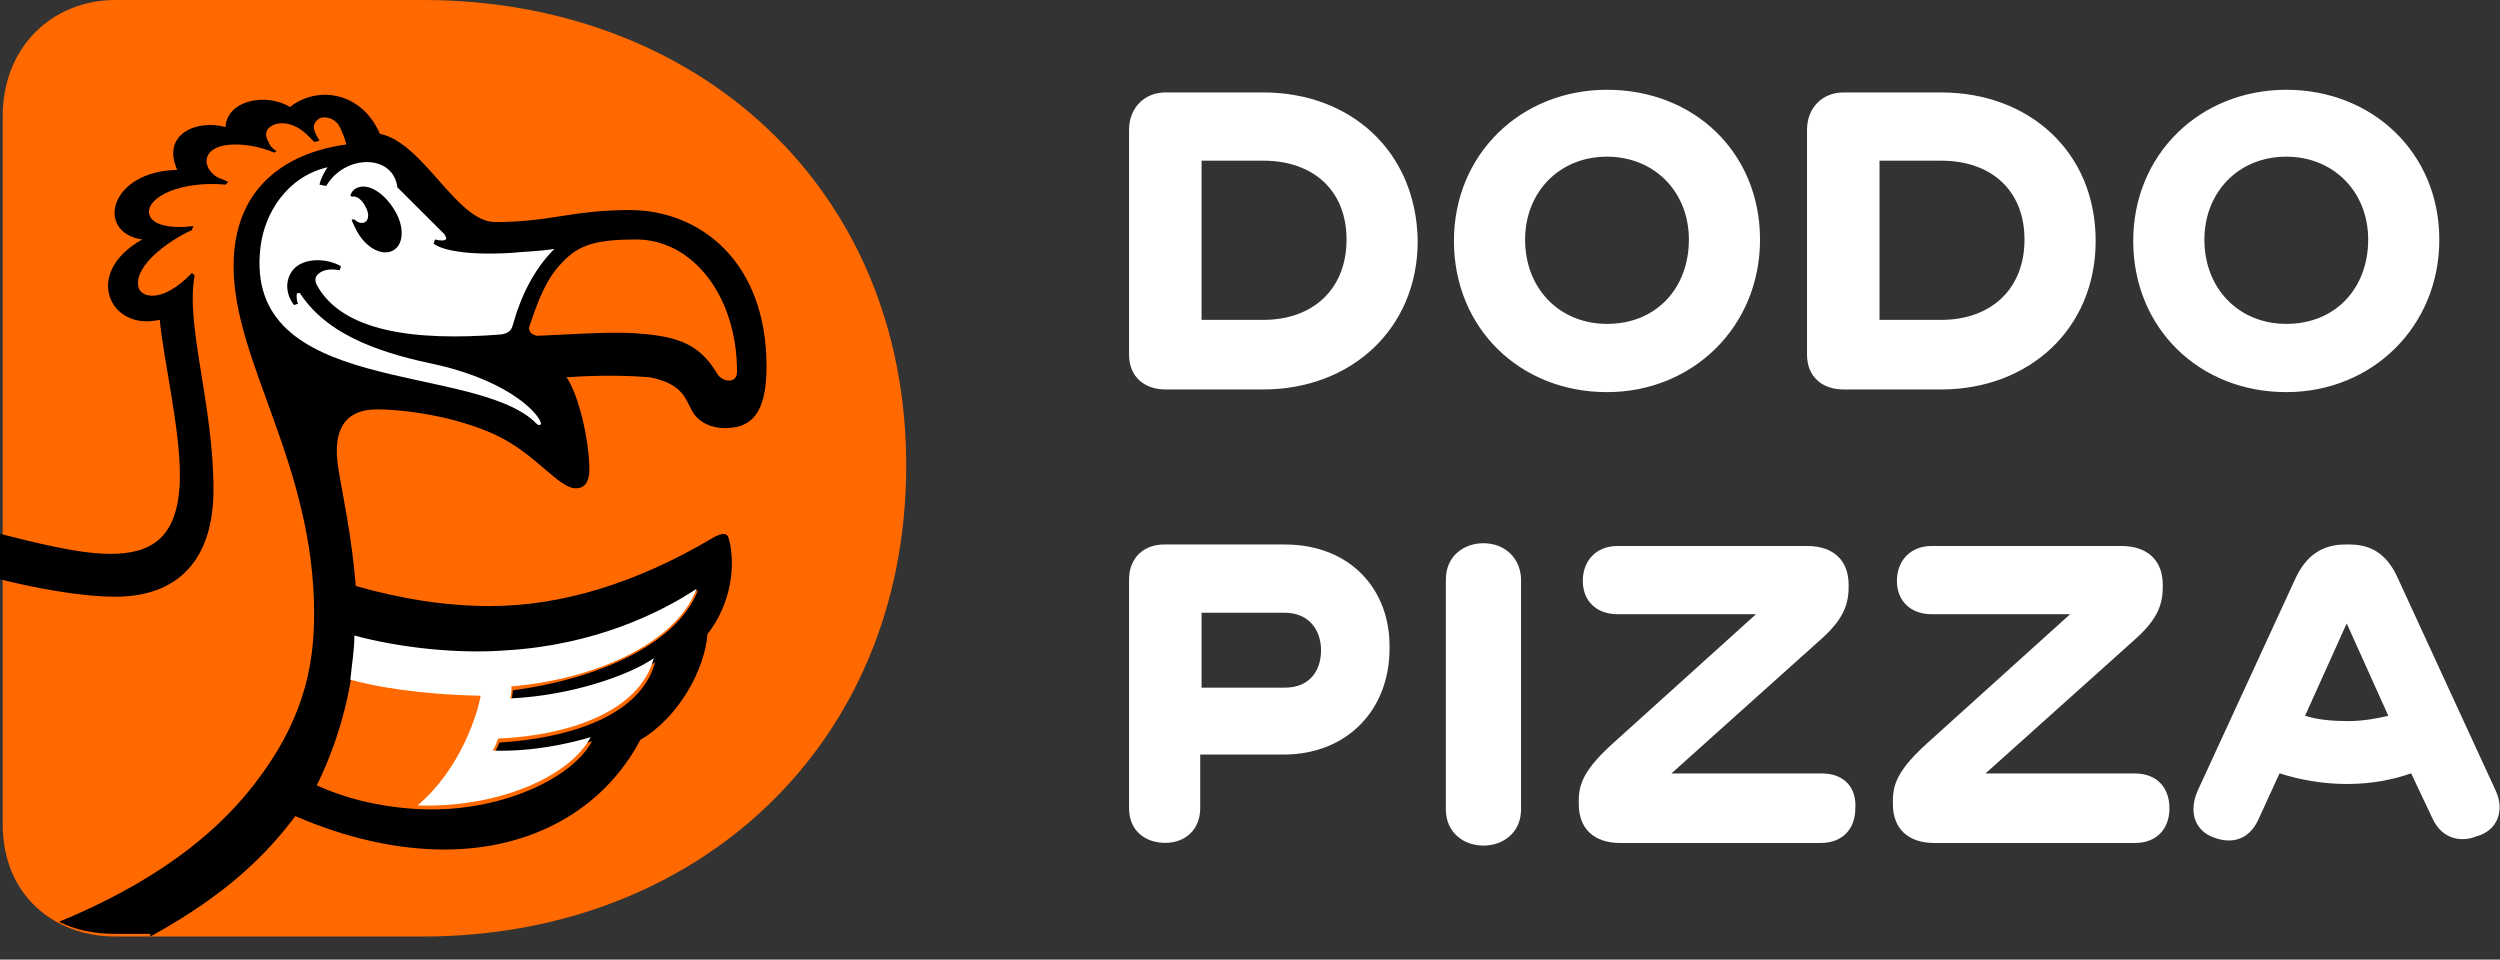
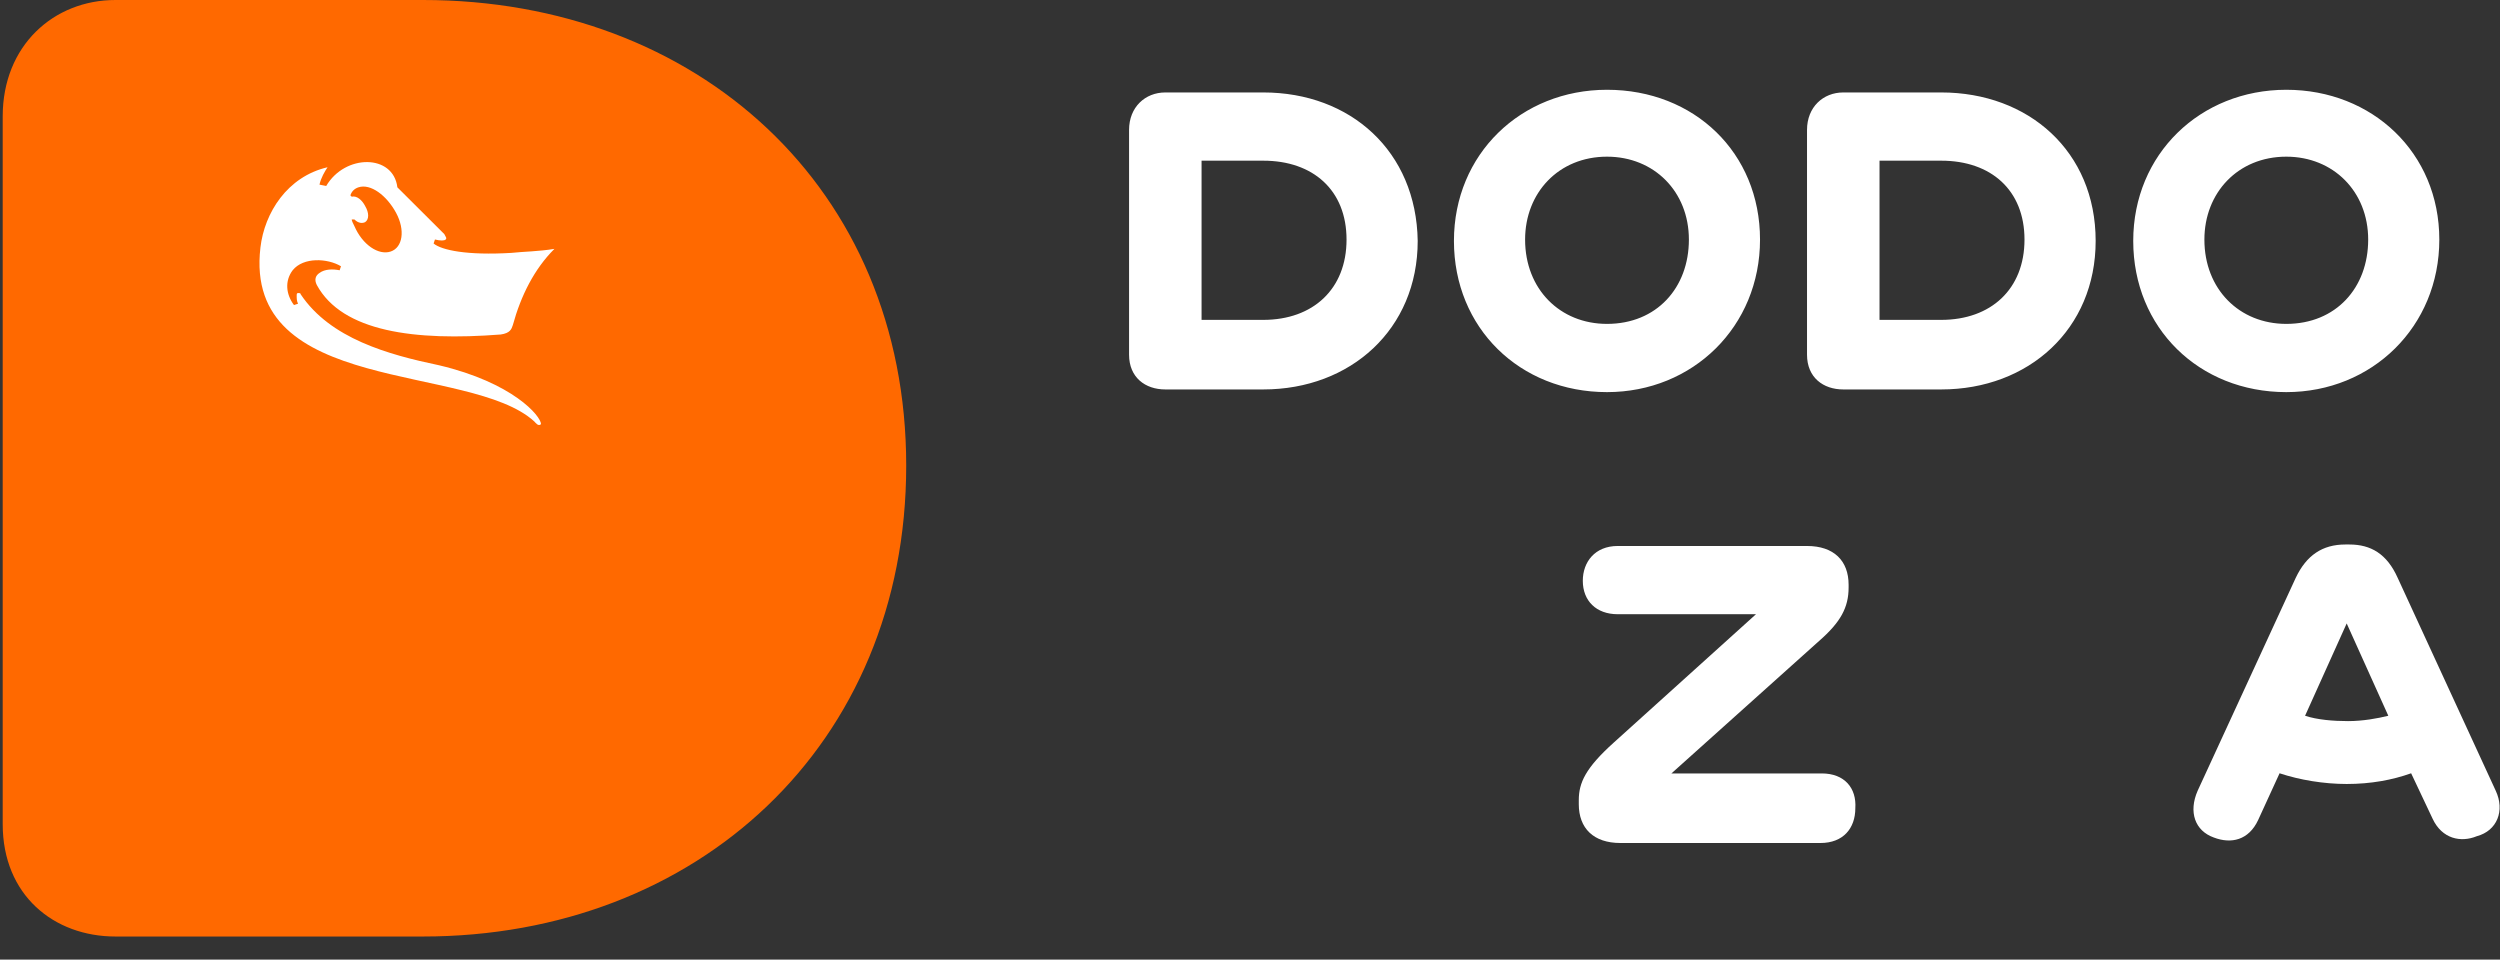
<svg xmlns="http://www.w3.org/2000/svg" width="99" height="38" viewBox="0 0 99 38" fill="none">
  <rect x="0" y="0" width="99" height="38" fill="#333333" stroke="none" />
  <path d="M16.747 0C27.592 0 35.886 7.417 35.886 18.437C35.886 29.51 27.592 37.086 16.747 37.086H4.573C2.128 37.086 0.107 35.444 0.107 32.636V4.609C0.107 1.801 2.128 0 4.573 0H16.747Z" fill="#FF6900" />
-   <path d="M5.954 37.086C9.038 35.39 10.579 33.801 11.696 32.318C13.769 33.218 15.789 33.642 17.597 33.642C20.999 33.642 23.87 32.106 25.358 29.298C26.9 28.397 27.91 26.49 28.016 25.112C28.973 23.894 29.133 22.357 28.867 21.351C28.814 21.086 28.601 21.086 28.229 21.298C25.199 23.099 22.222 24 19.404 24C17.703 24 15.949 23.735 14.088 23.205C13.928 21.192 13.556 19.549 13.397 18.543C13.184 17.218 13.503 16.212 14.938 16.212C16.002 16.212 18.022 16.477 19.617 17.218C21.212 17.96 22.115 19.337 22.806 19.337C23.072 19.337 23.338 19.178 23.338 18.596C23.338 17.43 22.913 15.629 22.434 14.94C23.923 14.834 25.093 14.887 25.73 14.94C27.113 15.205 27.166 15.894 27.432 16.318C27.697 16.741 28.176 16.953 28.707 16.953C29.718 16.953 30.355 16.424 30.355 14.516C30.355 10.331 27.697 8.318 24.933 8.318C22.647 8.318 21.796 8.794 19.617 8.794C18.075 8.794 16.799 5.669 15.045 5.298C14.301 3.602 12.546 3.391 11.483 4.238C10.526 3.655 8.984 3.973 8.931 5.033C7.815 4.715 6.379 5.298 7.017 6.728C4.306 6.781 3.775 9.218 5.635 9.483C3.243 10.808 4.359 13.139 6.326 12.662C6.486 14.304 7.124 16.953 7.124 18.808C7.124 21.351 5.954 21.933 4.359 21.933C3.083 21.933 1.276 21.457 0 21.139V22.94C1.276 23.258 3.137 23.629 4.572 23.629C7.071 23.629 8.453 22.145 8.453 19.39C8.453 16 7.336 12.874 7.708 10.914L7.602 10.808C6.379 12.079 5.529 11.761 5.476 11.338C5.316 10.49 6.752 9.483 7.602 9.112C7.602 9.059 7.655 9.006 7.655 8.953C6.858 9.059 5.954 8.953 5.901 8.424C5.848 7.788 7.177 7.152 8.931 7.311C8.984 7.258 8.984 7.258 9.038 7.205C8.931 7.152 8.825 7.099 8.665 7.046C8.24 6.834 8.081 6.41 8.24 6.145C8.4 5.828 8.878 5.722 9.303 5.722C9.941 5.722 10.473 5.881 10.845 6.04C10.898 6.04 10.951 5.987 10.951 5.987C10.792 5.881 10.686 5.775 10.632 5.616C10.526 5.457 10.473 5.192 10.686 5.033C10.951 4.821 11.536 4.768 12.121 5.298C12.227 5.404 12.334 5.51 12.44 5.616C12.493 5.616 12.546 5.616 12.653 5.563C12.546 5.404 12.493 5.298 12.44 5.139C12.387 4.927 12.493 4.768 12.706 4.662C12.972 4.609 13.237 4.715 13.397 4.927C13.556 5.192 13.663 5.51 13.716 5.722C12.493 5.881 9.25 6.622 9.25 10.543C9.25 14.357 12.44 18.384 12.44 24.318C12.44 26.49 11.961 28.662 9.994 31.152C8.453 33.112 6.06 34.967 2.339 36.503C2.977 36.821 3.721 36.98 4.519 36.98H5.954V37.086ZM20.946 12.98C21.318 11.867 21.637 11.02 22.275 10.384C22.913 9.695 23.604 9.483 25.199 9.483C27.378 9.483 29.186 11.655 29.186 14.728C29.186 15.205 28.601 15.152 28.389 14.781C27.644 13.51 26.634 13.298 25.093 13.192C23.923 13.139 22.541 13.245 21.265 13.298C20.999 13.245 20.946 13.086 20.946 12.98ZM14.088 25.218C15.789 25.695 18.181 25.96 20.148 25.801C23.604 25.536 26.209 24.265 27.644 23.364C26.794 25.589 23.498 26.914 20.308 27.337C20.308 27.496 20.255 27.655 20.255 27.814C22.647 27.708 24.933 26.914 25.943 26.225C25.358 28.397 22.434 29.245 19.776 29.404C19.723 29.563 19.617 29.721 19.564 29.881C21.105 29.933 22.594 29.616 23.445 29.351C22.647 30.834 19.936 32.053 17.118 32.053C15.736 32.053 14.035 31.788 12.546 31.099C13.556 29.033 13.982 27.02 14.088 25.218Z" fill="black" />
  <path d="M14.194 7.418C14.672 7.259 15.31 7.736 15.683 8.425C16.055 9.113 15.948 9.802 15.47 9.961C14.991 10.12 14.354 9.696 14.034 8.954C13.981 8.849 13.928 8.743 13.928 8.69H14.034C14.194 8.849 14.354 8.849 14.46 8.796C14.619 8.69 14.619 8.425 14.46 8.16C14.354 7.948 14.141 7.736 13.928 7.789L13.875 7.736C13.928 7.577 14.034 7.471 14.194 7.418ZM17.384 14.464C15.364 14.041 13.078 13.405 11.908 11.656C11.908 11.604 11.855 11.604 11.802 11.604C11.749 11.604 11.749 11.656 11.749 11.709C11.749 11.815 11.749 11.921 11.802 12.027L11.642 12.08C11.323 11.656 11.27 11.127 11.589 10.703C12.014 10.173 12.971 10.226 13.503 10.544L13.45 10.703C13.184 10.65 12.865 10.65 12.652 10.809C12.493 10.915 12.44 11.074 12.546 11.286C13.556 13.14 16.427 13.511 19.829 13.246C20.201 13.193 20.255 13.034 20.308 12.875C20.627 11.709 21.158 10.65 21.956 9.855C21.318 9.961 20.733 9.961 20.255 10.014C18.5 10.12 17.49 9.908 17.171 9.643L17.224 9.484C17.437 9.537 17.596 9.537 17.649 9.484C17.703 9.431 17.649 9.378 17.596 9.272C17.277 8.954 15.736 7.418 15.736 7.418C15.576 6.094 13.662 6.094 12.918 7.365L12.652 7.312C12.706 7.047 12.865 6.782 12.971 6.623C11.376 6.994 10.473 8.425 10.313 9.802C9.622 15.683 18.607 14.358 21.158 16.69C21.211 16.742 21.318 16.901 21.424 16.796C21.424 16.478 20.308 15.153 17.384 14.464Z" fill="white" />
-   <path d="M27.591 23.312C26.155 24.266 23.55 25.538 20.095 25.75C18.128 25.909 15.789 25.644 14.034 25.167C14.034 25.75 13.928 26.332 13.875 26.915C14.832 27.18 16.533 27.498 19.032 27.551C18.925 28.24 18.234 30.465 16.533 31.895C19.67 32.001 22.54 30.783 23.391 29.193C22.487 29.458 21.052 29.776 19.51 29.723C19.616 29.564 19.67 29.405 19.723 29.246C22.381 29.14 25.305 28.24 25.89 26.067C24.88 26.756 22.594 27.551 20.201 27.657C20.254 27.498 20.254 27.339 20.254 27.18C23.444 26.915 26.74 25.538 27.591 23.312Z" fill="white" />
  <path d="M50.027 3.661H46.146C45.349 3.661 44.711 4.243 44.711 5.144V14.045C44.711 14.945 45.349 15.422 46.146 15.422H50.027C53.483 15.422 56.141 13.038 56.141 9.541C56.088 5.992 53.483 3.661 50.027 3.661ZM50.027 12.667H47.582V6.363H50.027C51.994 6.363 53.323 7.528 53.323 9.488C53.323 11.449 51.994 12.667 50.027 12.667ZM63.637 3.555C60.234 3.555 57.576 6.098 57.576 9.541C57.576 12.985 60.181 15.528 63.637 15.528C67.039 15.528 69.697 12.932 69.697 9.488C69.697 6.045 67.092 3.555 63.637 3.555ZM63.637 12.826C61.776 12.826 60.394 11.449 60.394 9.488C60.394 7.634 61.723 6.204 63.637 6.204C65.498 6.204 66.88 7.581 66.88 9.488C66.88 11.396 65.604 12.826 63.637 12.826ZM76.874 3.661H72.993C72.196 3.661 71.558 4.243 71.558 5.144V14.045C71.558 14.945 72.196 15.422 72.993 15.422H76.874C80.33 15.422 82.988 13.038 82.988 9.541C82.988 5.992 80.33 3.661 76.874 3.661ZM76.874 12.667H74.429V6.363H76.874C78.841 6.363 80.17 7.528 80.17 9.488C80.17 11.449 78.841 12.667 76.874 12.667ZM90.537 3.555C87.135 3.555 84.476 6.098 84.476 9.541C84.476 12.985 87.081 15.528 90.537 15.528C93.939 15.528 96.597 12.932 96.597 9.488C96.597 6.045 93.939 3.555 90.537 3.555ZM90.537 12.826C88.676 12.826 87.294 11.449 87.294 9.488C87.294 7.634 88.623 6.204 90.537 6.204C92.397 6.204 93.78 7.581 93.78 9.488C93.78 11.396 92.504 12.826 90.537 12.826Z" fill="white" />
-   <path d="M50.878 21.562H46.093C45.296 21.562 44.711 22.092 44.711 22.94V32C44.711 32.9 45.349 33.377 46.146 33.377C46.944 33.377 47.529 32.847 47.529 32V29.88H50.825C53.377 29.88 55.025 28.079 55.025 25.695C55.078 23.364 53.483 21.562 50.878 21.562ZM50.878 27.231H47.582V24.265H50.878C51.835 24.265 52.313 24.953 52.313 25.748C52.313 26.596 51.835 27.231 50.878 27.231Z" fill="white" />
-   <path d="M58.744 21.512C57.947 21.512 57.256 22.041 57.256 22.942V32.055C57.256 32.955 57.947 33.485 58.744 33.485C59.542 33.485 60.233 32.955 60.233 32.055V22.889C60.18 22.041 59.542 21.512 58.744 21.512Z" fill="white" />
  <path d="M72.142 30.628H66.188L72.035 25.383C72.886 24.641 73.205 24.058 73.205 23.264V23.157C73.205 22.204 72.62 21.621 71.557 21.621H64.061C63.157 21.621 62.679 22.257 62.679 22.999C62.679 23.793 63.211 24.323 64.061 24.323H69.537L63.902 29.409C62.785 30.416 62.52 30.998 62.52 31.687V31.846C62.52 32.8 63.104 33.383 64.168 33.383H72.089C72.993 33.383 73.471 32.8 73.471 32.005C73.524 31.21 73.046 30.628 72.142 30.628Z" fill="white" />
-   <path d="M84.528 30.628H78.627L84.475 25.383C85.326 24.641 85.645 24.058 85.645 23.264V23.157C85.645 22.204 85.06 21.621 83.996 21.621H76.501C75.597 21.621 75.118 22.257 75.118 22.999C75.118 23.793 75.65 24.323 76.501 24.323H81.976L76.341 29.409C75.225 30.416 74.959 30.998 74.959 31.687V31.846C74.959 32.8 75.544 33.383 76.607 33.383H84.528C85.432 33.383 85.91 32.8 85.91 32.005C85.91 31.21 85.432 30.628 84.528 30.628Z" fill="white" />
  <path d="M98.83 31.311L94.95 22.887C94.524 21.933 93.886 21.562 93.036 21.562H92.876C91.972 21.562 91.334 21.986 90.909 22.887L87.028 31.311C86.656 32.158 86.922 32.9 87.666 33.165C88.357 33.43 89.049 33.271 89.421 32.476L90.271 30.622C91.069 30.887 92.026 31.046 92.929 31.046C93.886 31.046 94.737 30.887 95.481 30.622L96.332 32.423C96.704 33.218 97.448 33.377 98.086 33.112C98.883 32.9 99.202 32.105 98.83 31.311ZM92.983 28.556C92.398 28.556 91.76 28.503 91.281 28.344L92.929 24.688L94.577 28.344C94.152 28.45 93.567 28.556 92.983 28.556Z" fill="white" />
</svg>